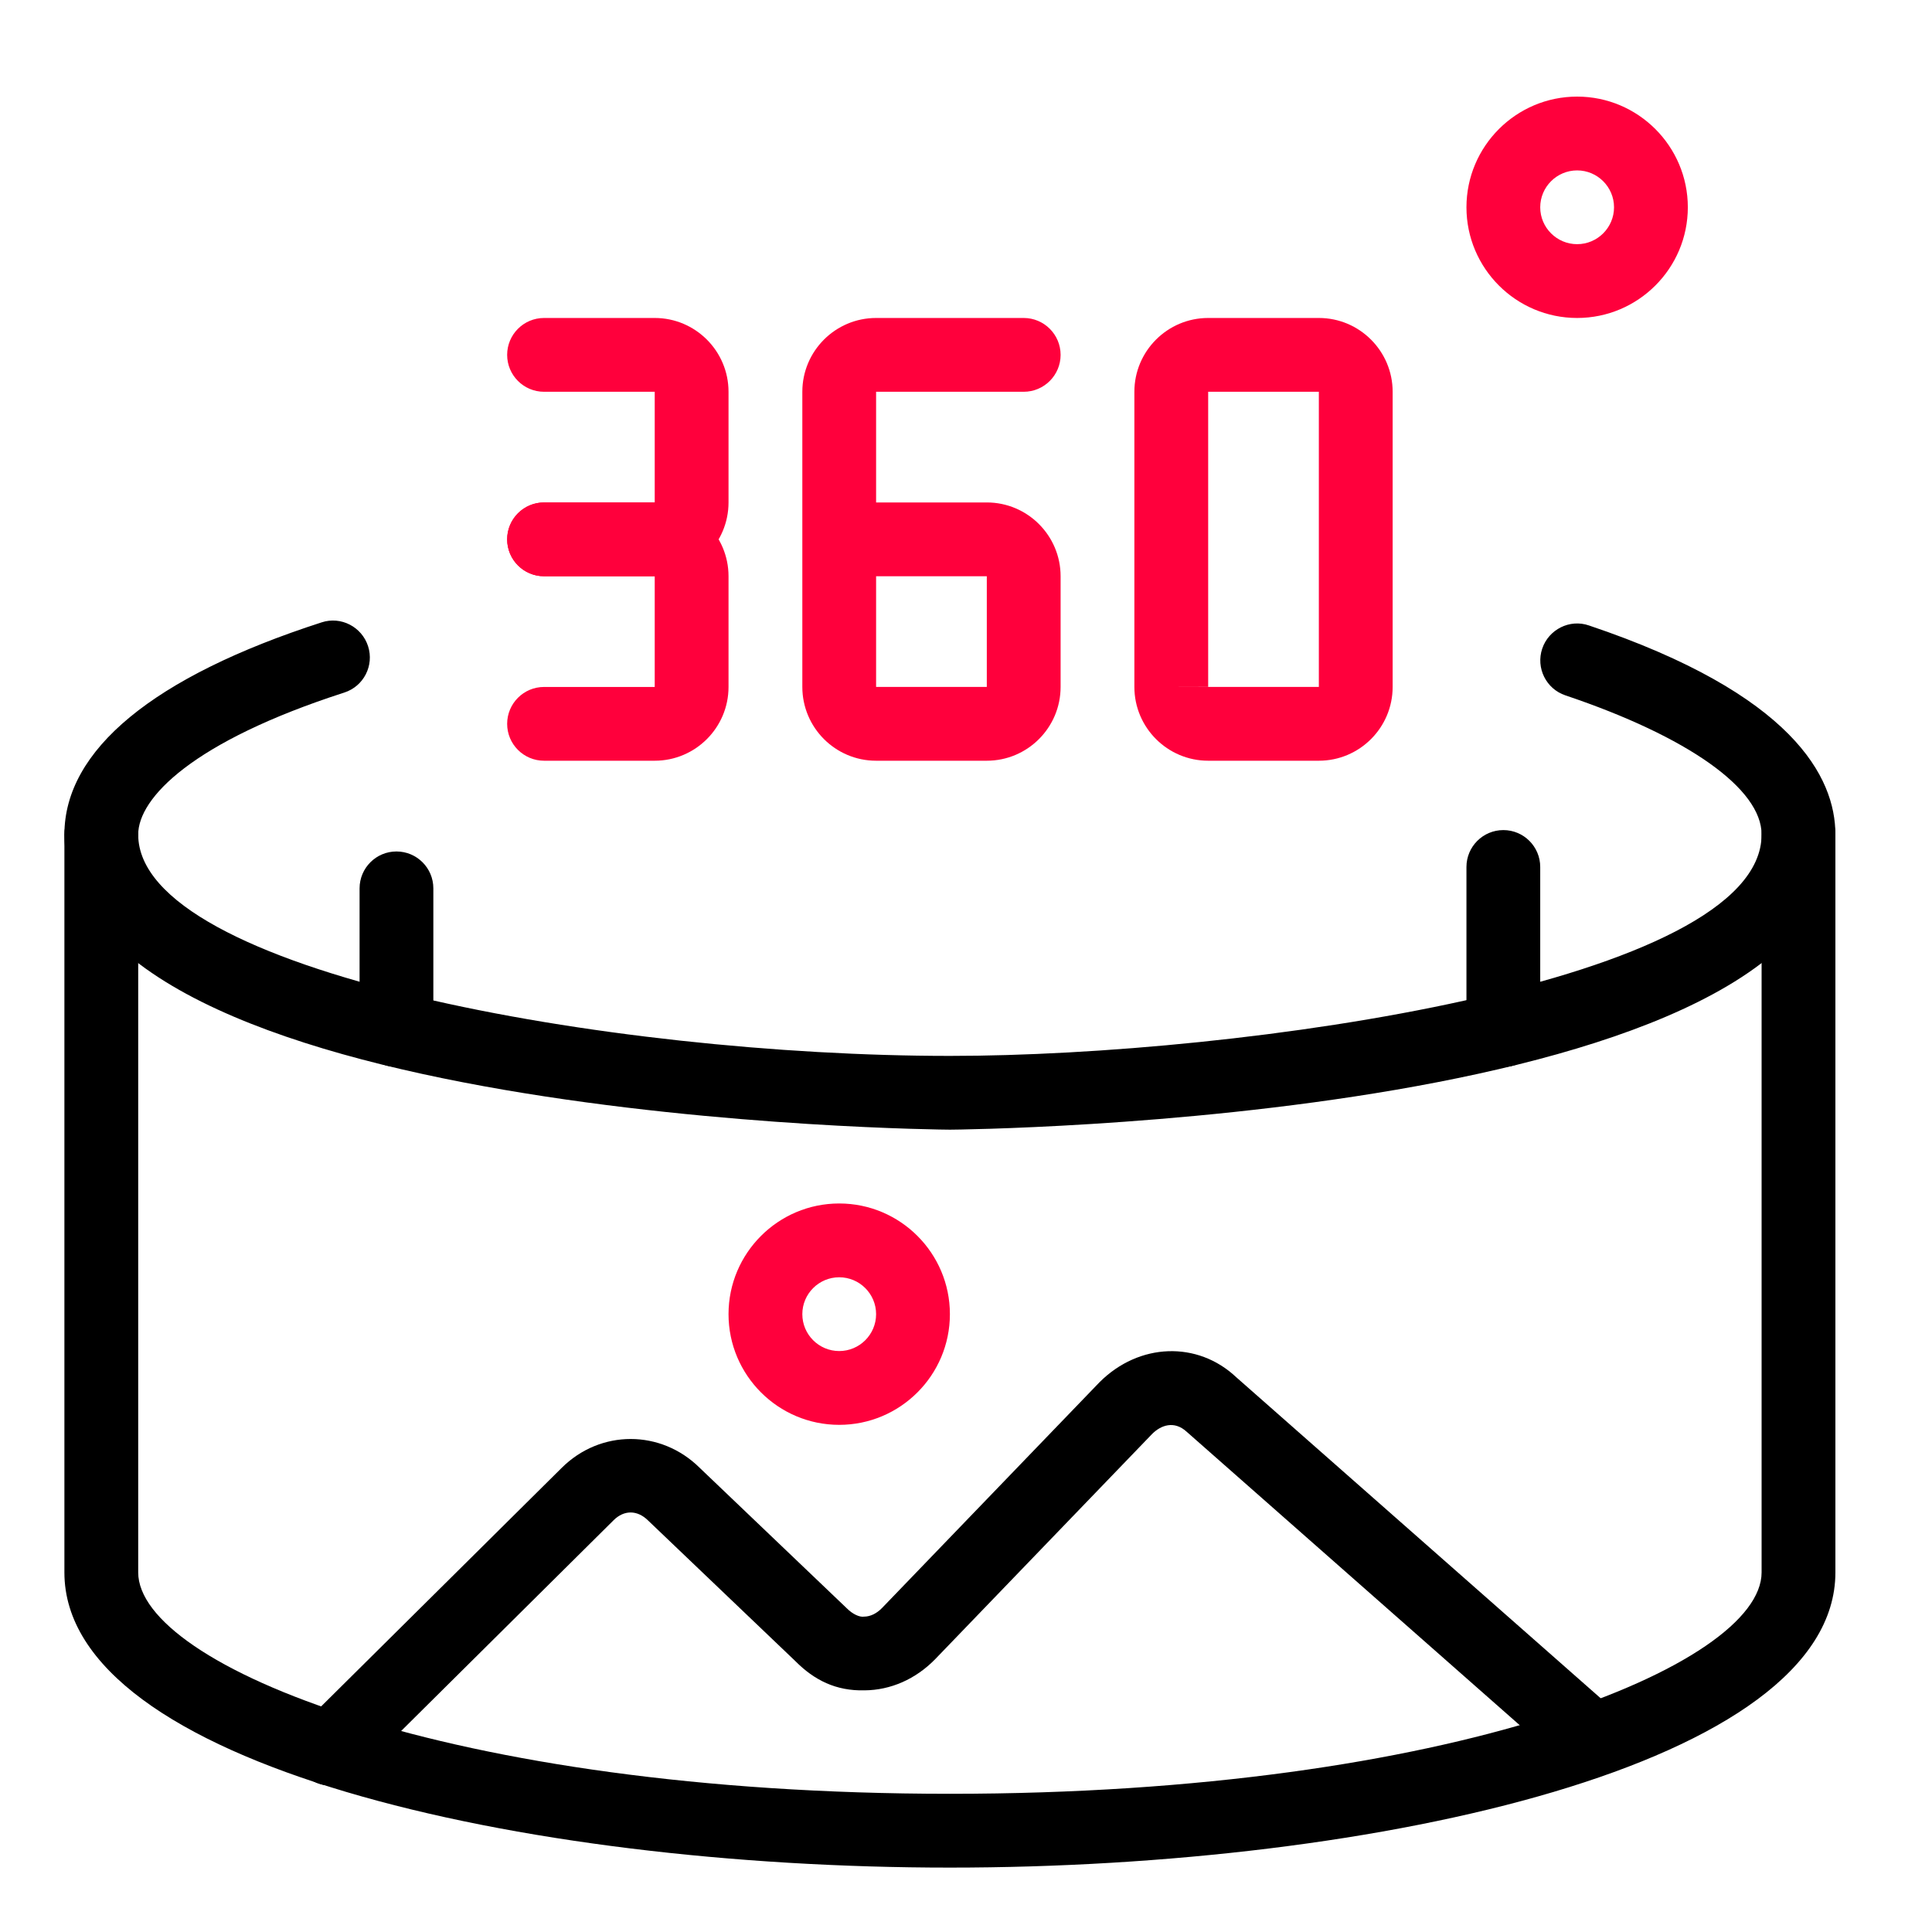
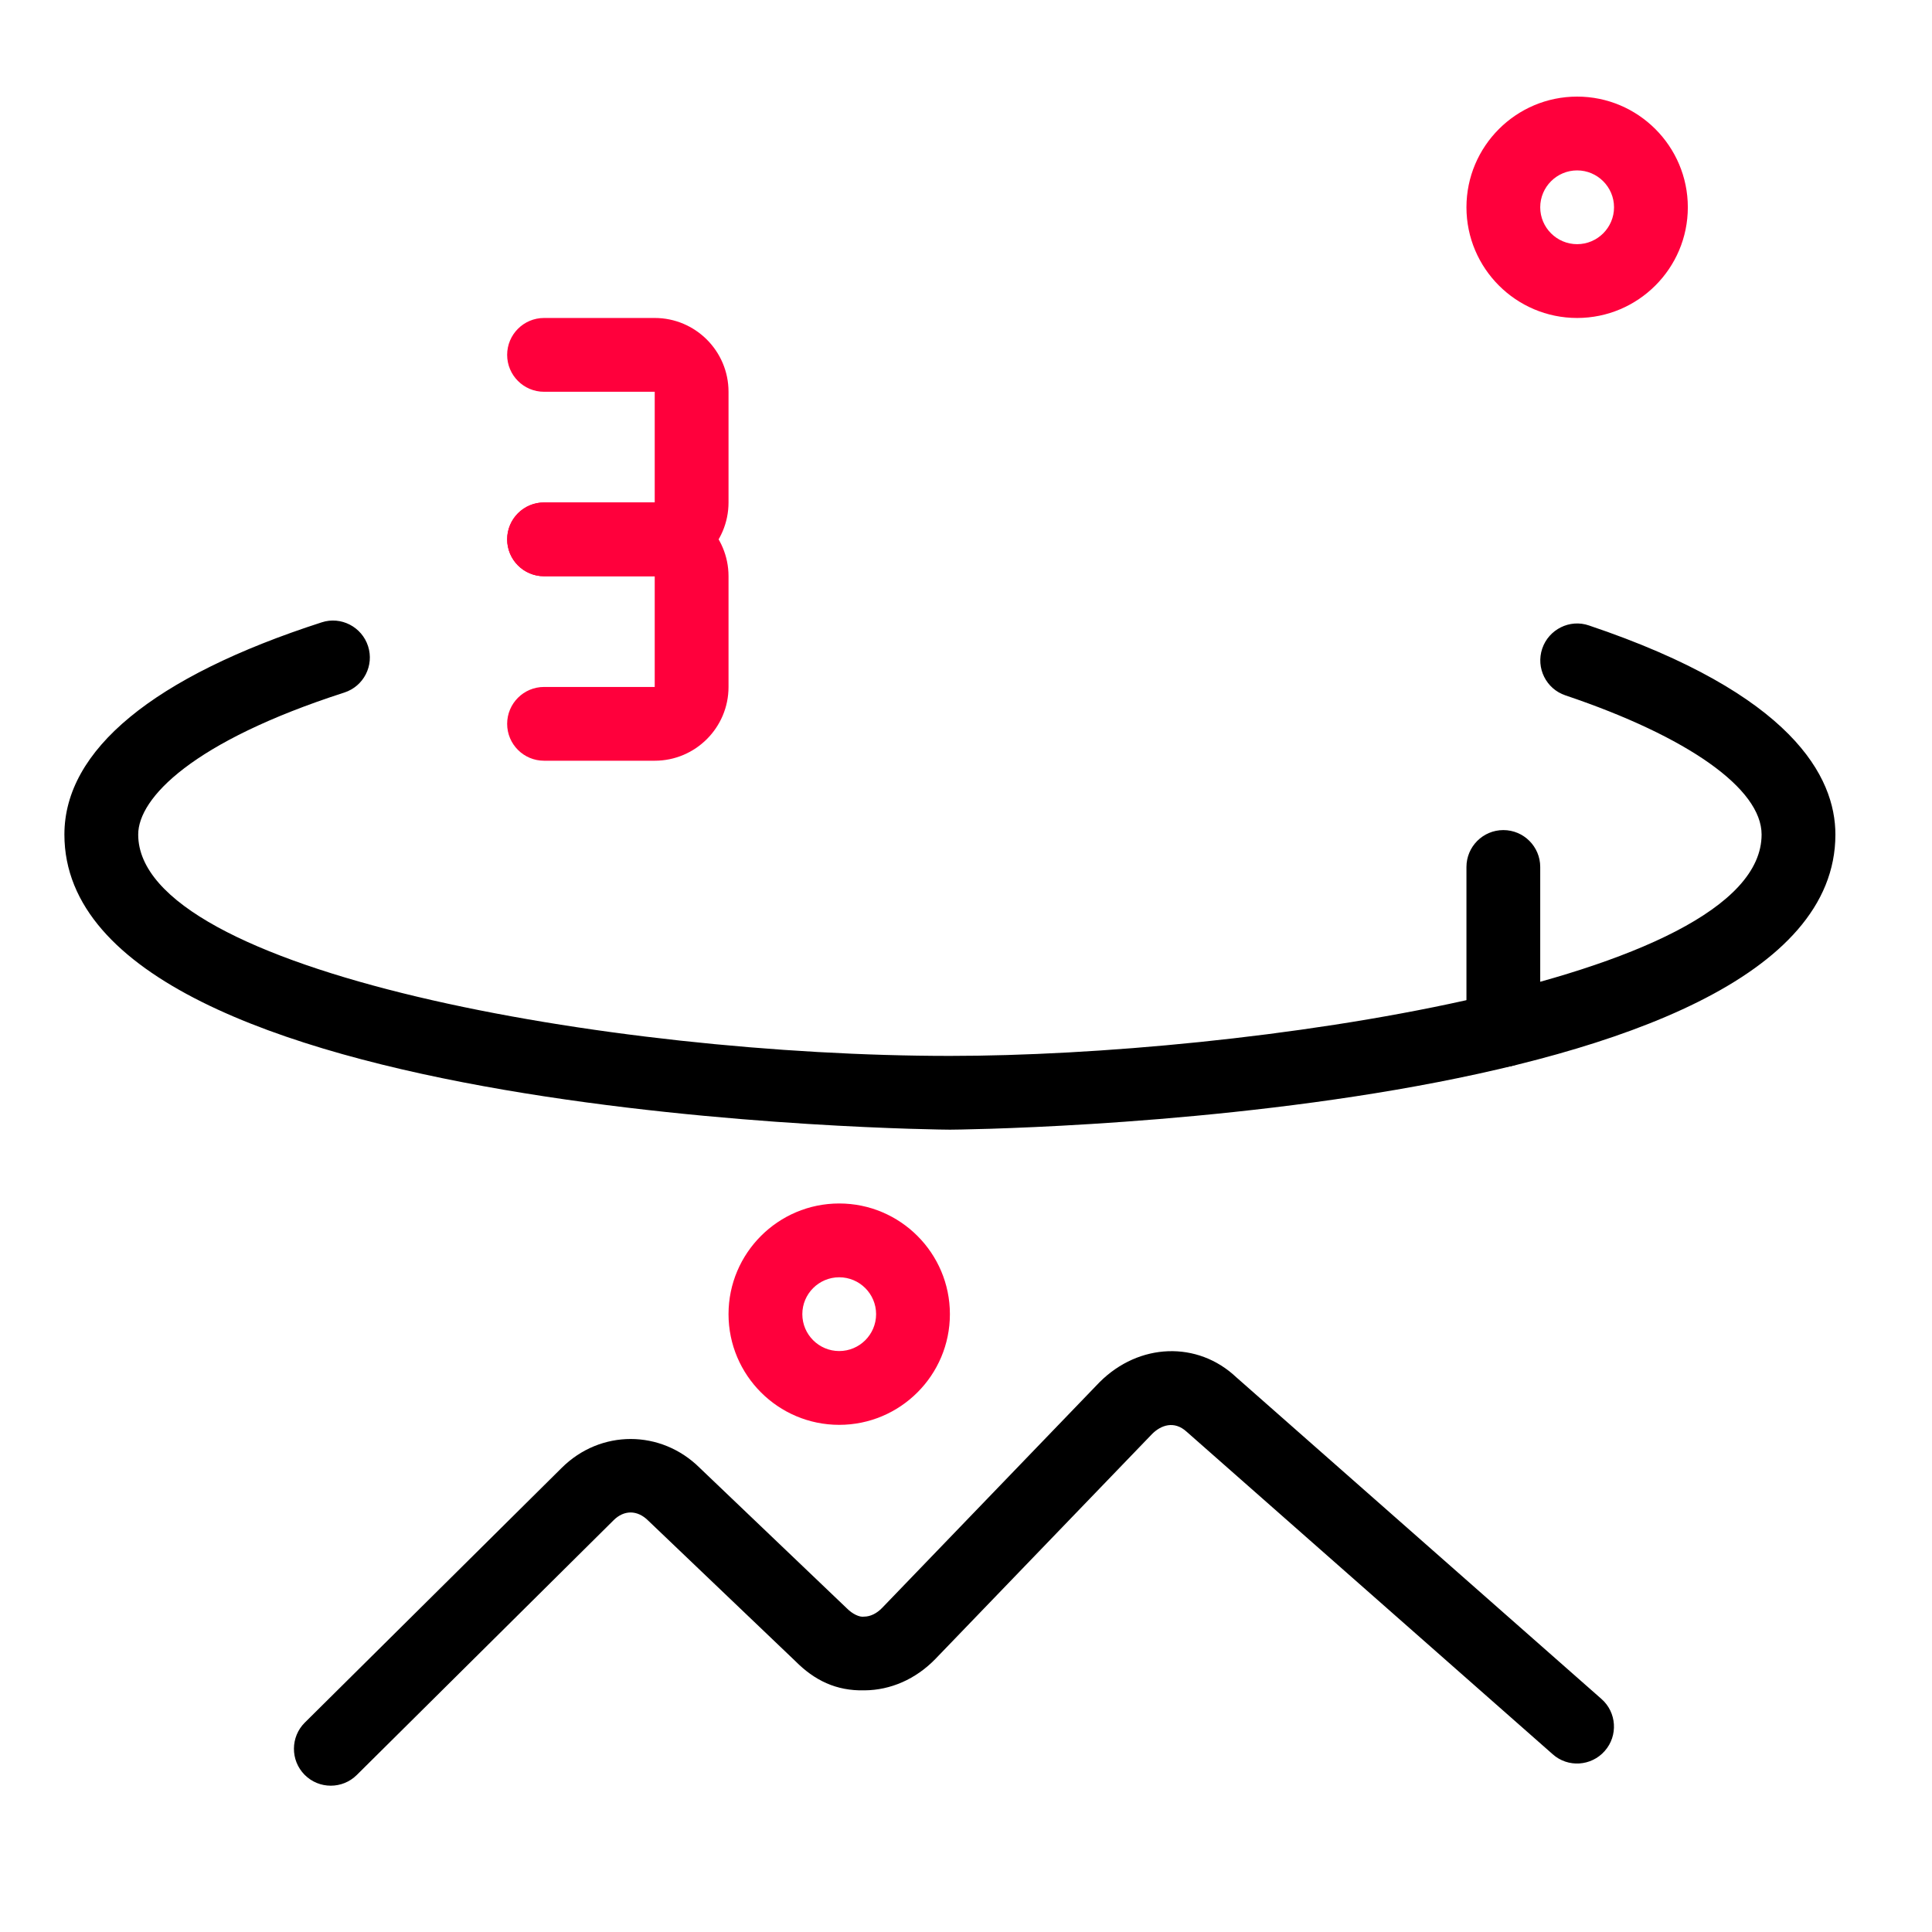
<svg xmlns="http://www.w3.org/2000/svg" width="60" height="60" viewBox="0 0 60 60" fill="none">
  <path d="M29.5 35.083C29.225 35.083 2 34.834 2 25.917C2 23.293 4.761 21.015 9.989 19.328C10.589 19.131 11.235 19.466 11.43 20.066C11.625 20.666 11.297 21.313 10.692 21.508C5.971 23.031 4.292 24.785 4.292 25.917C4.292 30.177 18.974 32.792 29.5 32.792C38.547 32.792 54.708 30.495 54.708 25.917C54.708 24.496 52.43 22.88 48.615 21.595C48.014 21.393 47.694 20.742 47.895 20.144C48.097 19.546 48.75 19.218 49.346 19.424C55.673 21.553 57 24.131 57 25.917C57 34.834 29.775 35.083 29.5 35.083Z" fill="black" />
-   <path d="M29.5 58C16.169 58 2 54.787 2 48.833V25.916C2 25.284 2.513 24.77 3.146 24.77C3.778 24.77 4.292 25.284 4.292 25.916V48.833C4.292 51.705 13.882 55.708 29.5 55.708C45.118 55.708 54.708 51.705 54.708 48.833V25.916C54.708 25.284 55.222 24.77 55.854 24.77C56.487 24.77 57 25.284 57 25.916V48.833C57 54.787 42.831 58 29.5 58Z" fill="black" />
  <path d="M10.273 55.456C9.977 55.456 9.684 55.344 9.459 55.117C9.015 54.668 9.019 53.941 9.466 53.497L17.439 45.591C18.644 44.387 20.533 44.39 21.738 45.593L26.303 49.952C26.477 50.126 26.693 50.229 26.835 50.206C27.032 50.204 27.224 50.11 27.394 49.936L34.148 42.925C35.376 41.699 37.193 41.637 38.396 42.774L49.733 52.761C50.21 53.178 50.256 53.905 49.836 54.379C49.419 54.853 48.693 54.902 48.221 54.48L36.854 44.465C36.462 44.106 36.052 44.264 35.784 44.529L29.042 51.528C28.437 52.147 27.66 52.489 26.851 52.495C25.962 52.518 25.288 52.179 24.701 51.588L20.136 47.229C19.795 46.885 19.378 46.892 19.057 47.211L11.082 55.122C10.857 55.346 10.564 55.456 10.273 55.456Z" fill="black" />
  <path d="M26.062 44.25C24.167 44.25 22.625 42.708 22.625 40.812C22.625 38.917 24.167 37.375 26.062 37.375C27.958 37.375 29.5 38.917 29.5 40.812C29.5 42.708 27.958 44.25 26.062 44.25ZM26.062 39.667C25.432 39.667 24.917 40.18 24.917 40.812C24.917 41.445 25.432 41.958 26.062 41.958C26.693 41.958 27.208 41.445 27.208 40.812C27.208 40.18 26.693 39.667 26.062 39.667Z" fill="#FF003C" />
  <path d="M46.688 33.136C46.055 33.136 45.542 32.622 45.542 31.99V26.925C45.542 26.293 46.055 25.779 46.688 25.779C47.32 25.779 47.833 26.293 47.833 26.925V31.99C47.833 32.622 47.32 33.136 46.688 33.136Z" fill="black" />
-   <path d="M12.312 33.135C11.68 33.135 11.167 32.622 11.167 31.989V27.589C11.167 26.957 11.68 26.443 12.312 26.443C12.945 26.443 13.458 26.957 13.458 27.589V31.989C13.458 32.622 12.945 33.135 12.312 33.135Z" fill="black" />
-   <path d="M30.646 23.625H27.208C25.943 23.625 24.917 22.596 24.917 21.333V12.167C24.917 10.904 25.943 9.875 27.208 9.875H31.792C32.424 9.875 32.938 10.388 32.938 11.021C32.938 11.653 32.424 12.167 31.792 12.167H27.208V15.604H30.646C31.911 15.604 32.938 16.633 32.938 17.896V21.333C32.938 22.596 31.911 23.625 30.646 23.625ZM27.208 17.896V21.333H30.646V17.896H27.208Z" fill="#FF003C" />
-   <path d="M40.958 23.625H37.521C36.256 23.625 35.229 22.596 35.229 21.333V12.167C35.229 10.904 36.256 9.875 37.521 9.875H40.958C42.223 9.875 43.25 10.904 43.25 12.167V21.333C43.25 22.596 42.223 23.625 40.958 23.625ZM36.375 21.333L37.521 21.336V21.333H36.375ZM37.521 21.333H40.958V12.167H37.521V21.333Z" fill="#FF003C" />
  <path d="M20.333 23.625H16.896C16.263 23.625 15.75 23.112 15.75 22.48C15.75 21.847 16.263 21.334 16.896 21.334H20.333V17.896H16.896C16.263 17.896 15.75 17.383 15.75 16.75C15.75 16.118 16.263 15.604 16.896 15.604H20.333C21.598 15.604 22.625 16.634 22.625 17.896V21.334C22.625 22.596 21.598 23.625 20.333 23.625Z" fill="#FF003C" />
  <path d="M20.333 17.896H16.896C16.263 17.896 15.75 17.383 15.75 16.75C15.75 16.117 16.263 15.604 16.896 15.604H20.333V12.167H16.896C16.263 12.167 15.75 11.653 15.75 11.021C15.75 10.388 16.263 9.875 16.896 9.875H20.333C21.598 9.875 22.625 10.904 22.625 12.167V15.604C22.625 16.867 21.598 17.896 20.333 17.896Z" fill="#FF003C" />
  <path d="M48.979 9.875C47.084 9.875 45.542 8.333 45.542 6.438C45.542 4.542 47.084 3 48.979 3C50.874 3 52.417 4.542 52.417 6.438C52.417 8.333 50.874 9.875 48.979 9.875ZM48.979 5.292C48.349 5.292 47.833 5.805 47.833 6.438C47.833 7.07 48.349 7.583 48.979 7.583C49.609 7.583 50.125 7.07 50.125 6.438C50.125 5.805 49.609 5.292 48.979 5.292Z" fill="#FF003C" />
</svg>